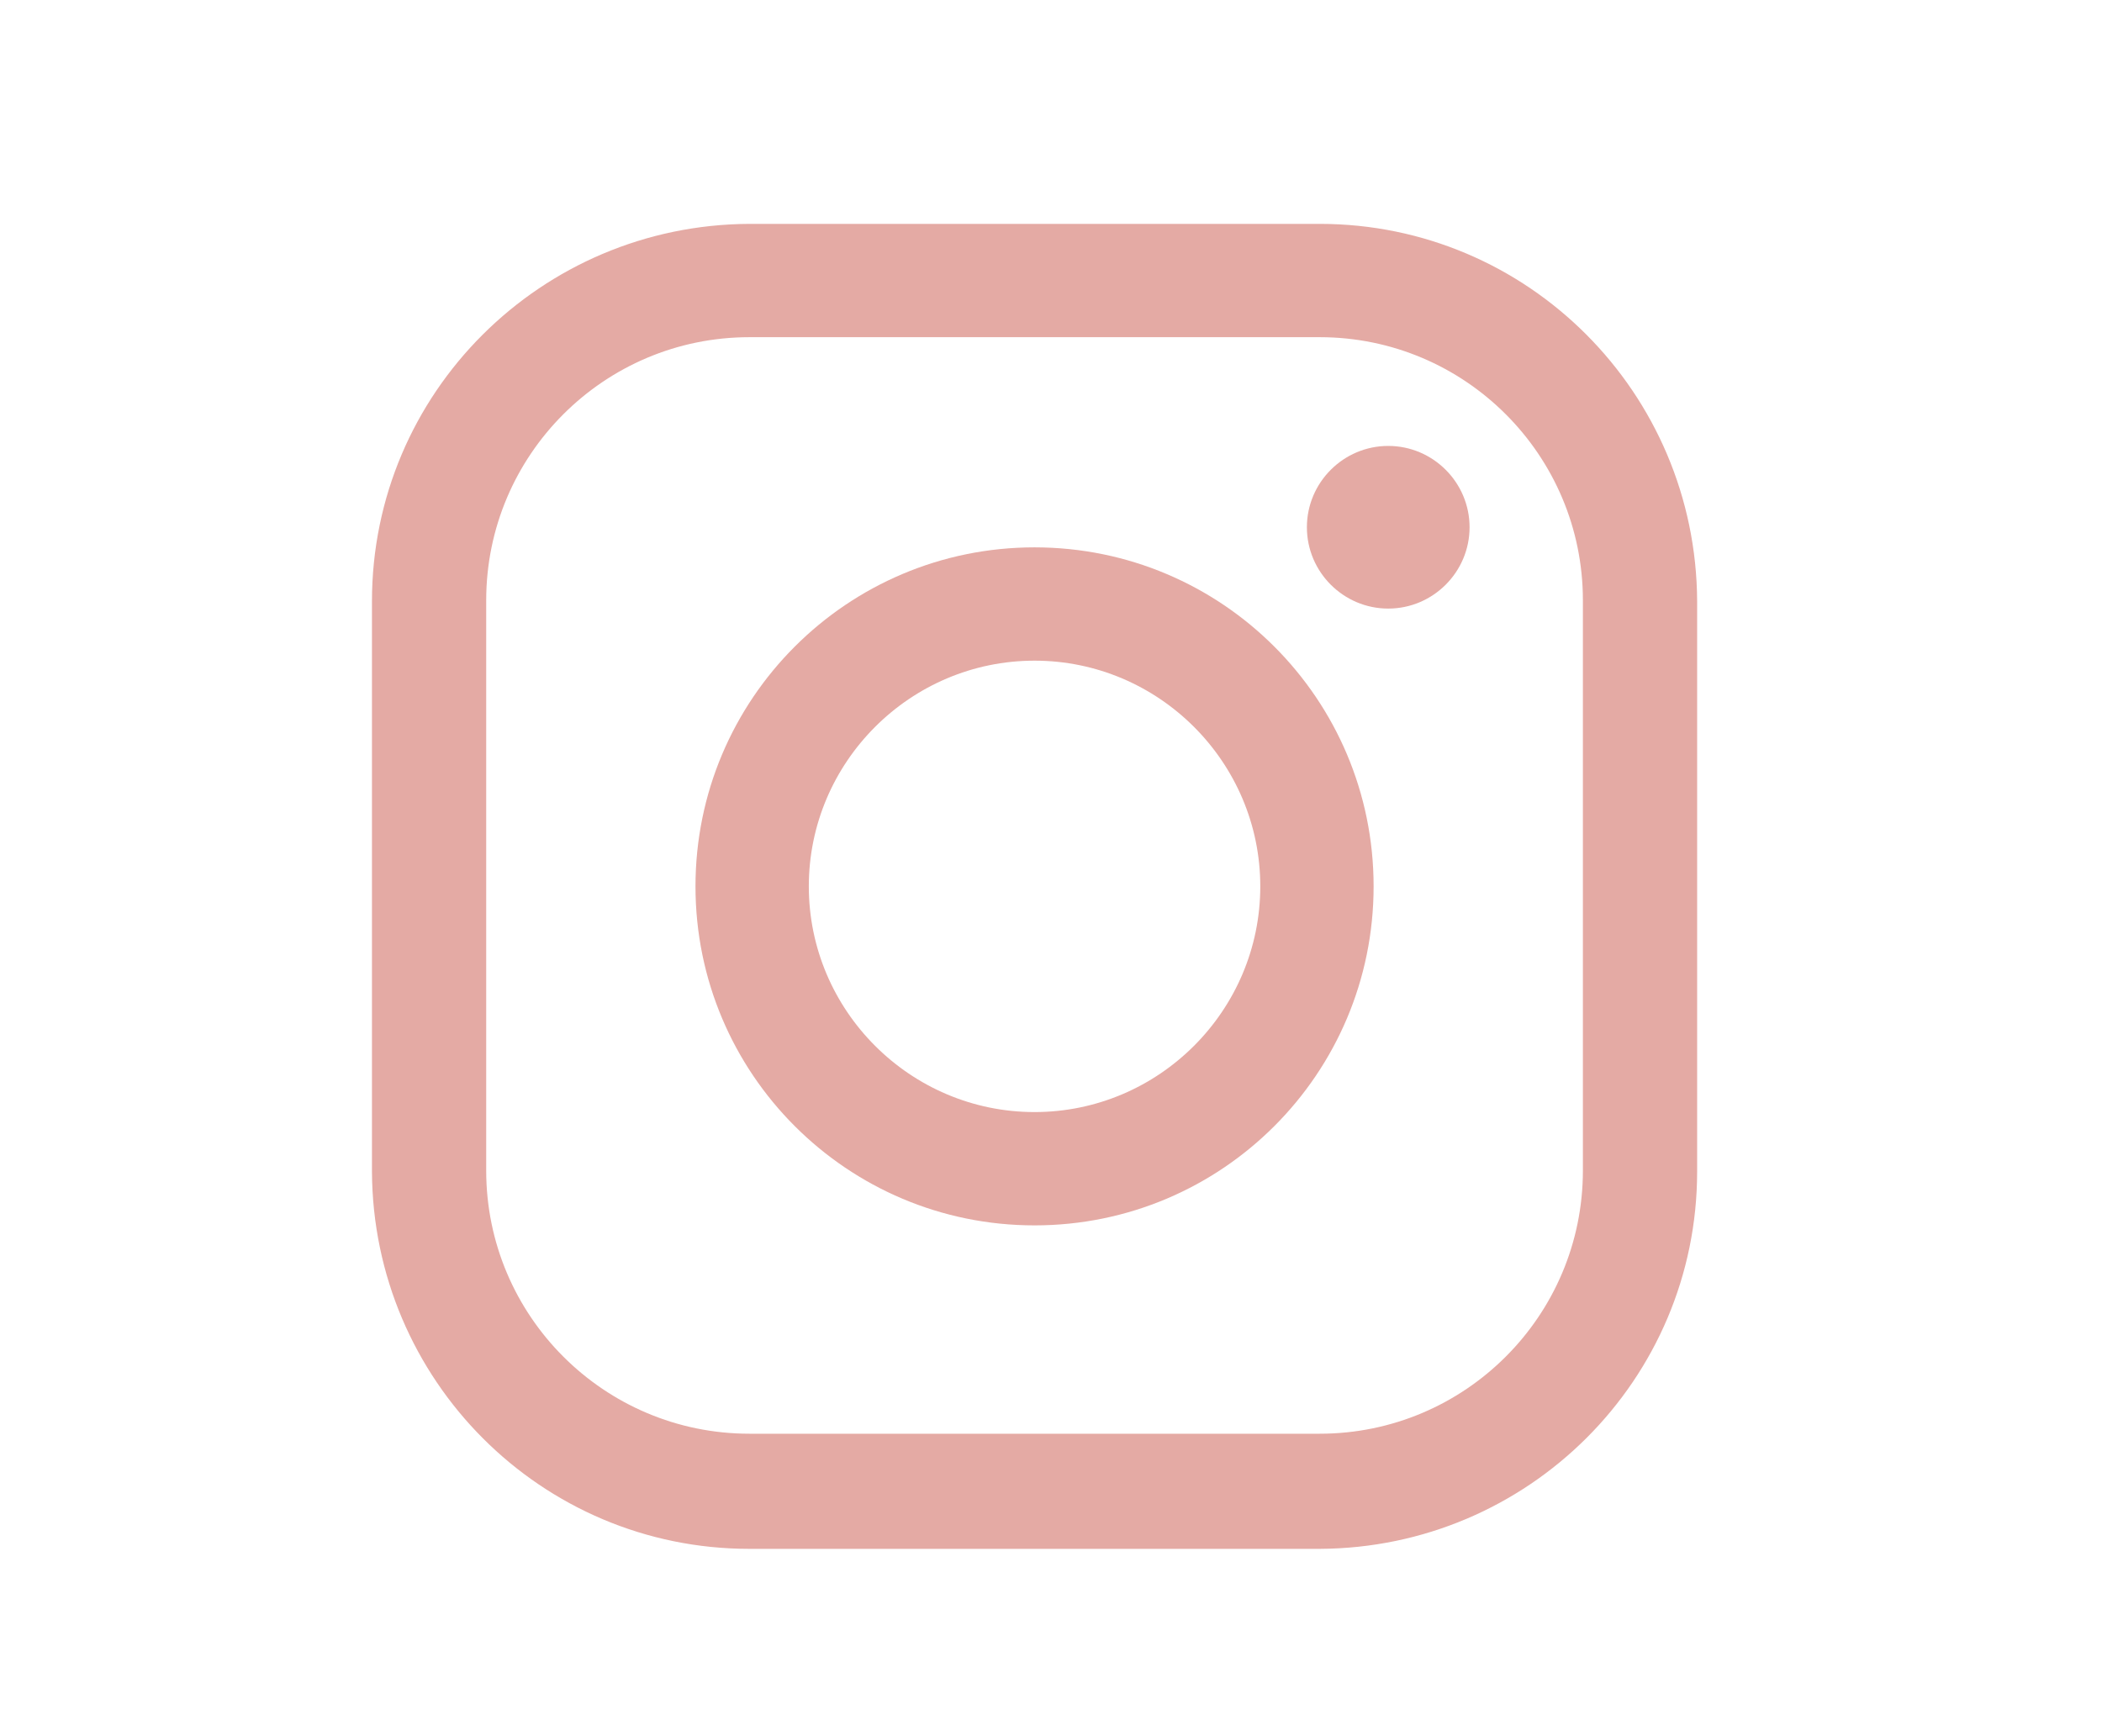
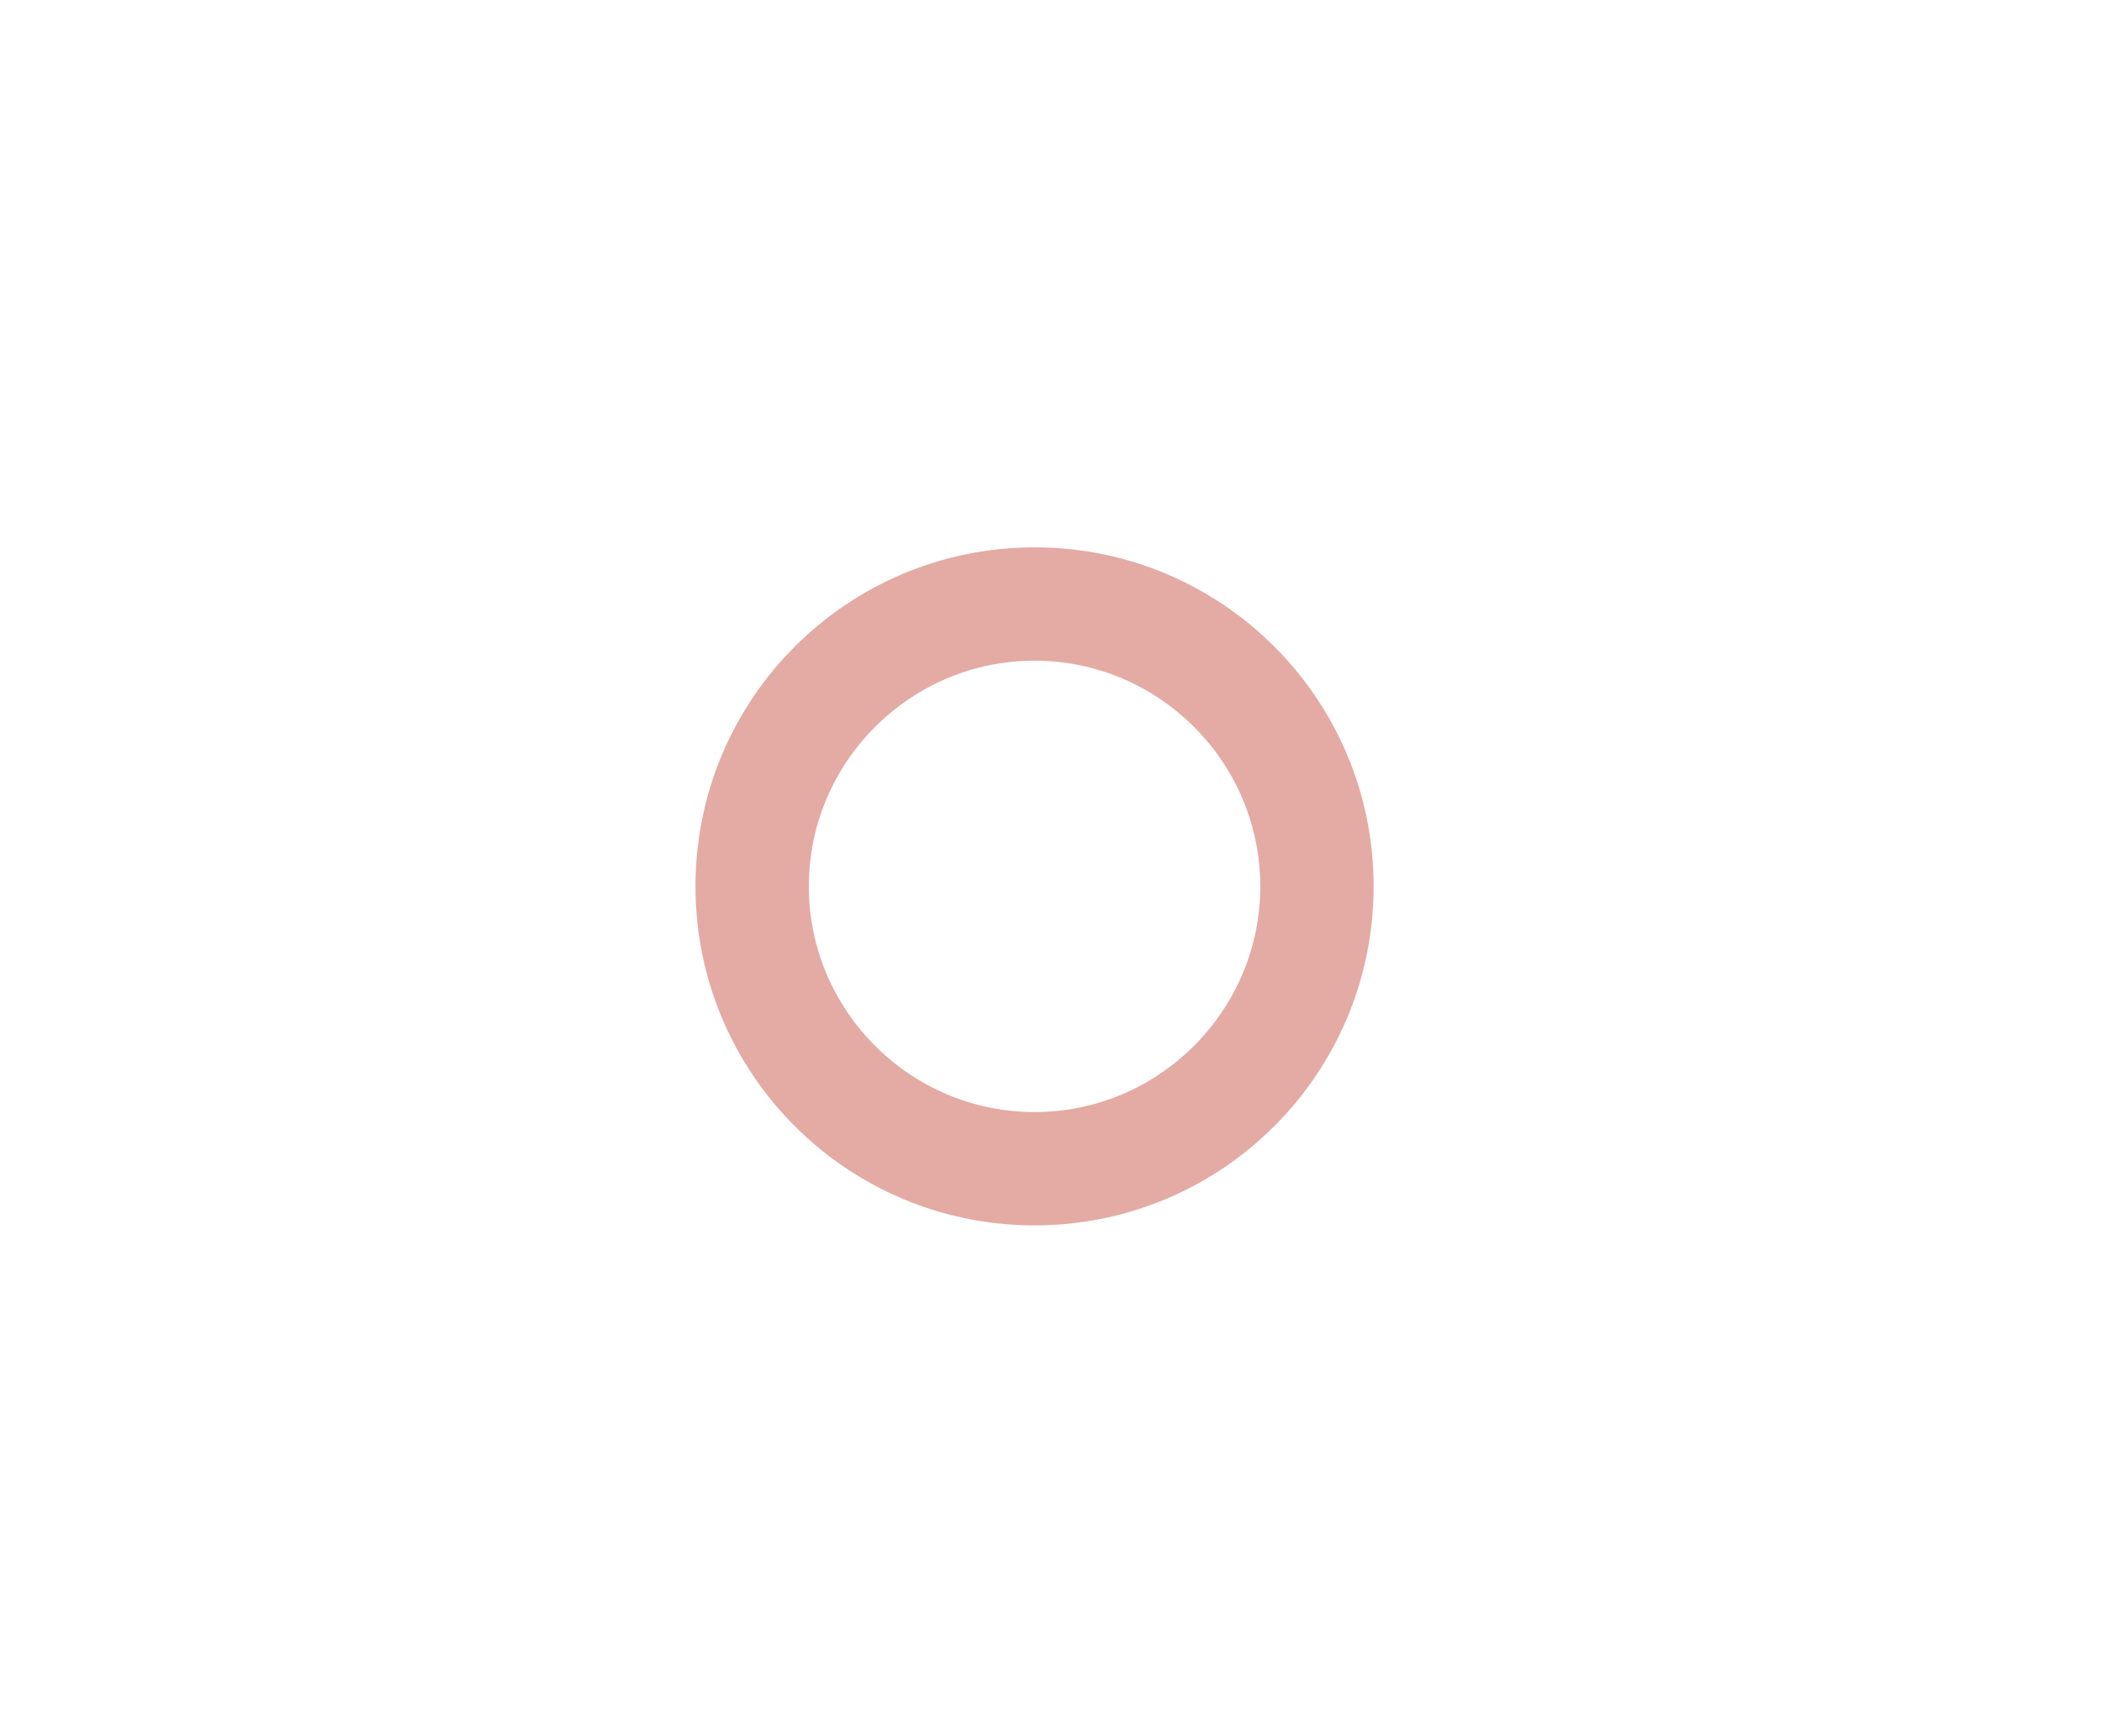
<svg xmlns="http://www.w3.org/2000/svg" id="Laag_1" viewBox="0 0 23 19">
  <defs>
    <style>.cls-1{fill:#e4aaa4;stroke-width:0px;}</style>
  </defs>
-   <path id="Path_133" class="cls-1" d="M14.44,16.95h-6.24c-2.28,0-4.12-1.85-4.13-4.13v-6.24c0-2.28,1.85-4.12,4.13-4.13h6.24c2.28,0,4.12,1.85,4.13,4.13v6.24c0,2.28-1.85,4.12-4.13,4.13ZM8.2,3.69c-1.59,0-2.88,1.29-2.88,2.88v6.24c0,1.59,1.29,2.88,2.88,2.88h6.24c1.59,0,2.88-1.29,2.88-2.88v-6.24c0-1.59-1.29-2.88-2.88-2.88h-6.24Z" />
  <path id="Path_134" class="cls-1" d="M11.32,13.41c-2.05,0-3.71-1.66-3.71-3.71s1.66-3.71,3.71-3.71c2.05,0,3.71,1.66,3.71,3.71,0,2.05-1.66,3.71-3.71,3.71ZM11.32,7.23c-1.36,0-2.47,1.11-2.47,2.47s1.11,2.47,2.47,2.47c1.36,0,2.47-1.11,2.47-2.47,0-1.36-1.11-2.47-2.47-2.47Z" />
-   <path id="Path_135" class="cls-1" d="M16.08,5.77c0,.49-.4.89-.89.89-.49,0-.89-.4-.89-.89,0-.49.4-.89.89-.89s.89.4.89.89h0Z" />
</svg>